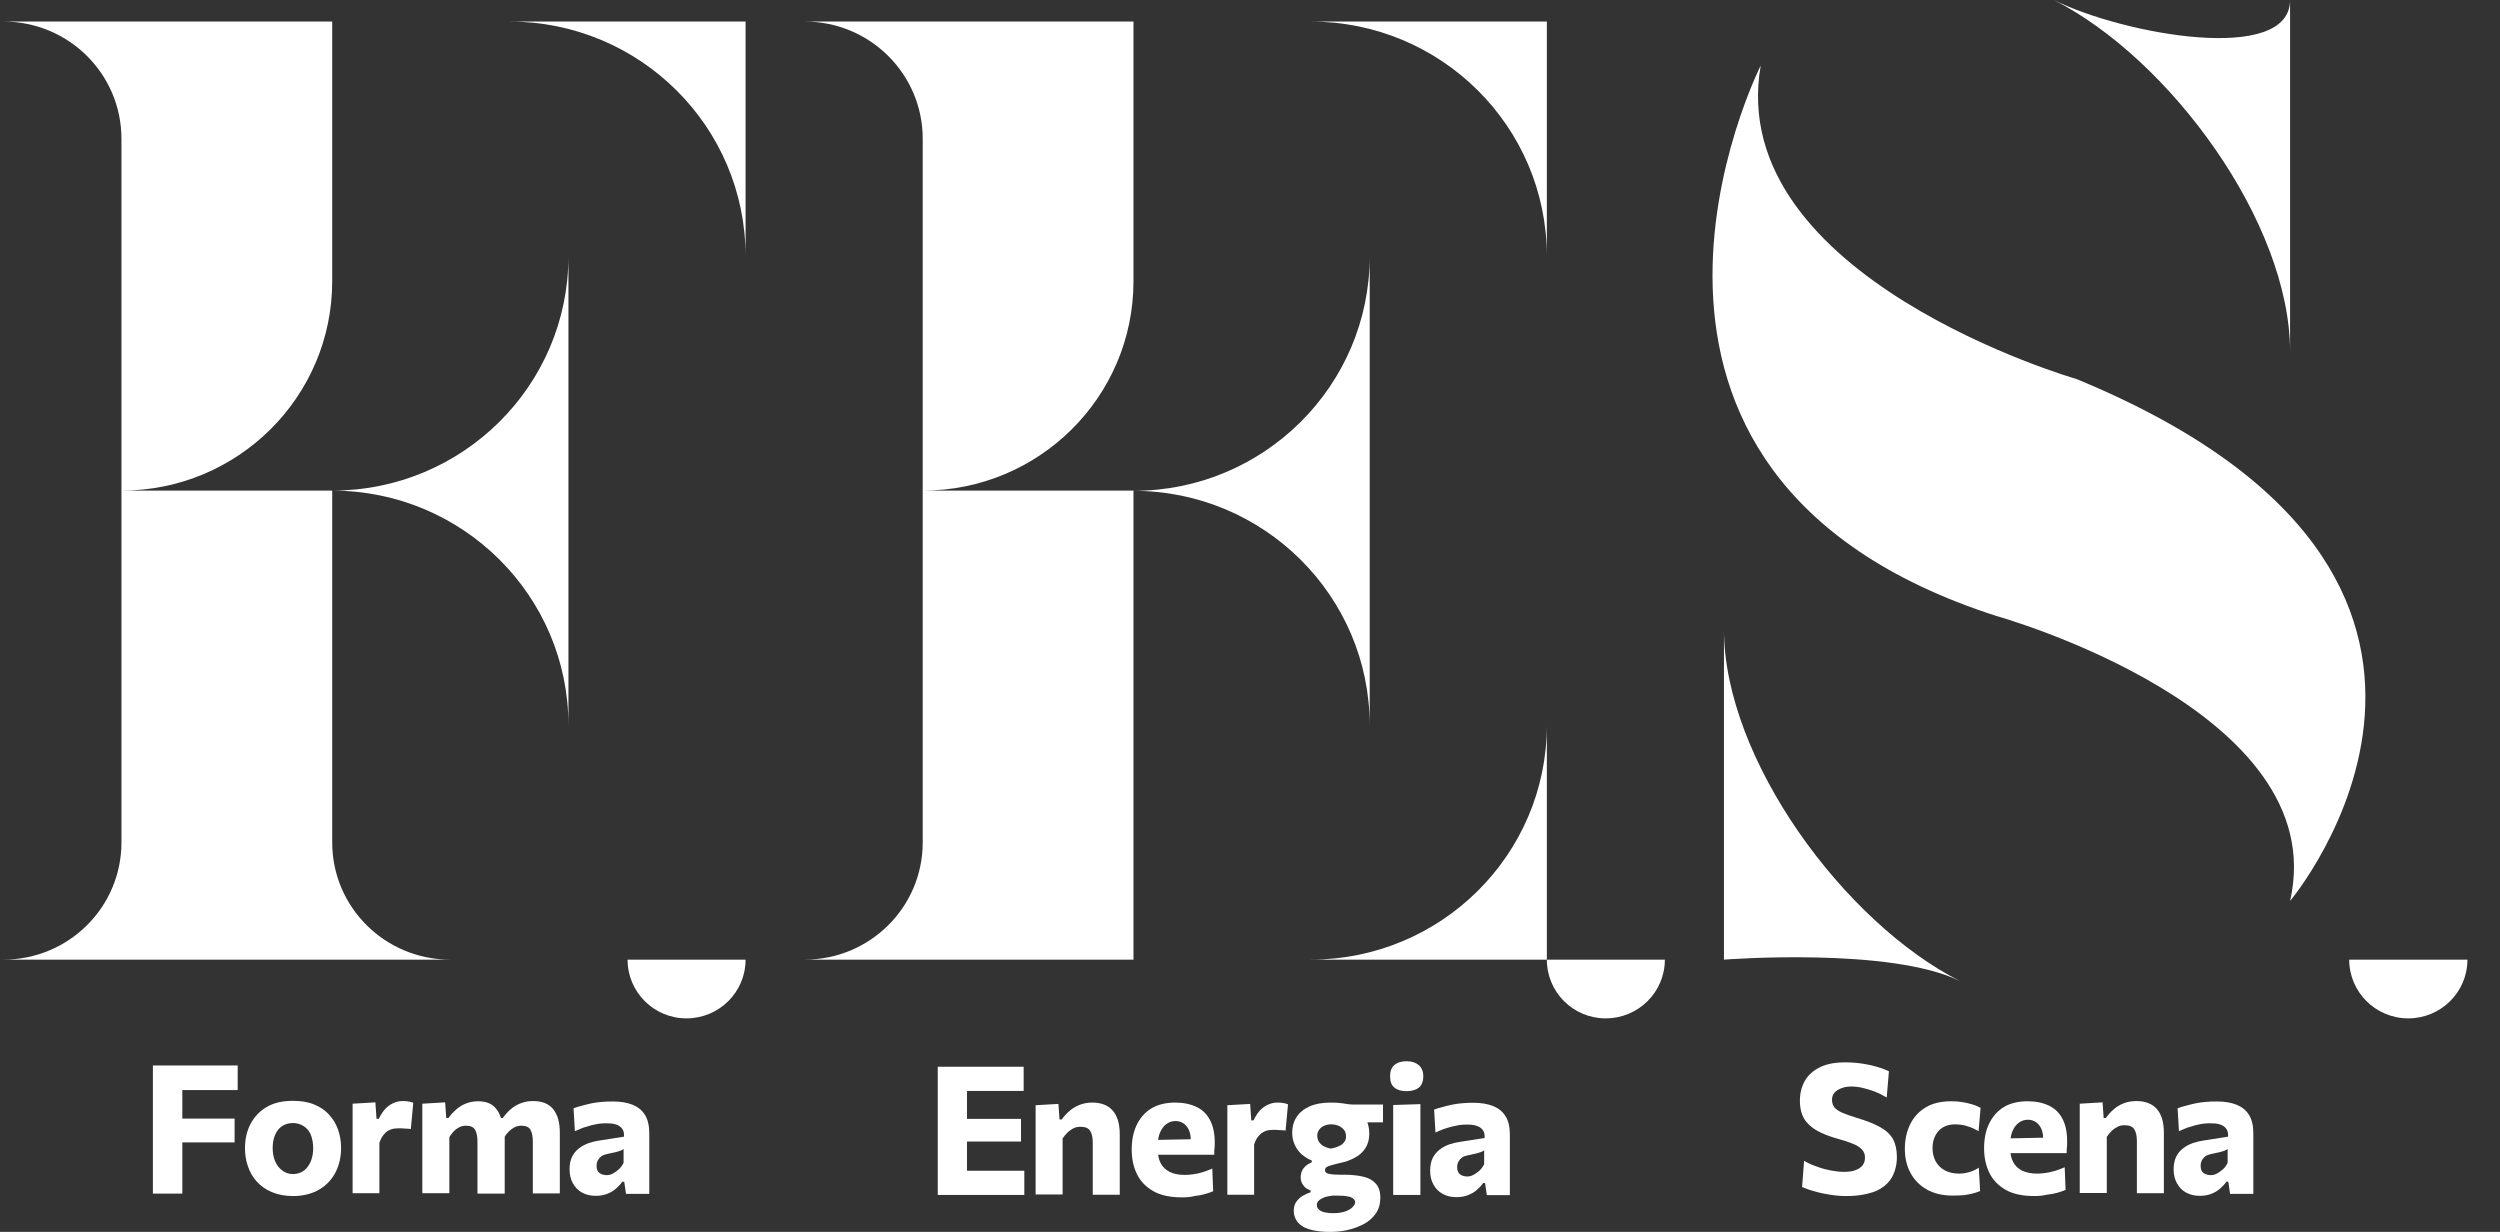
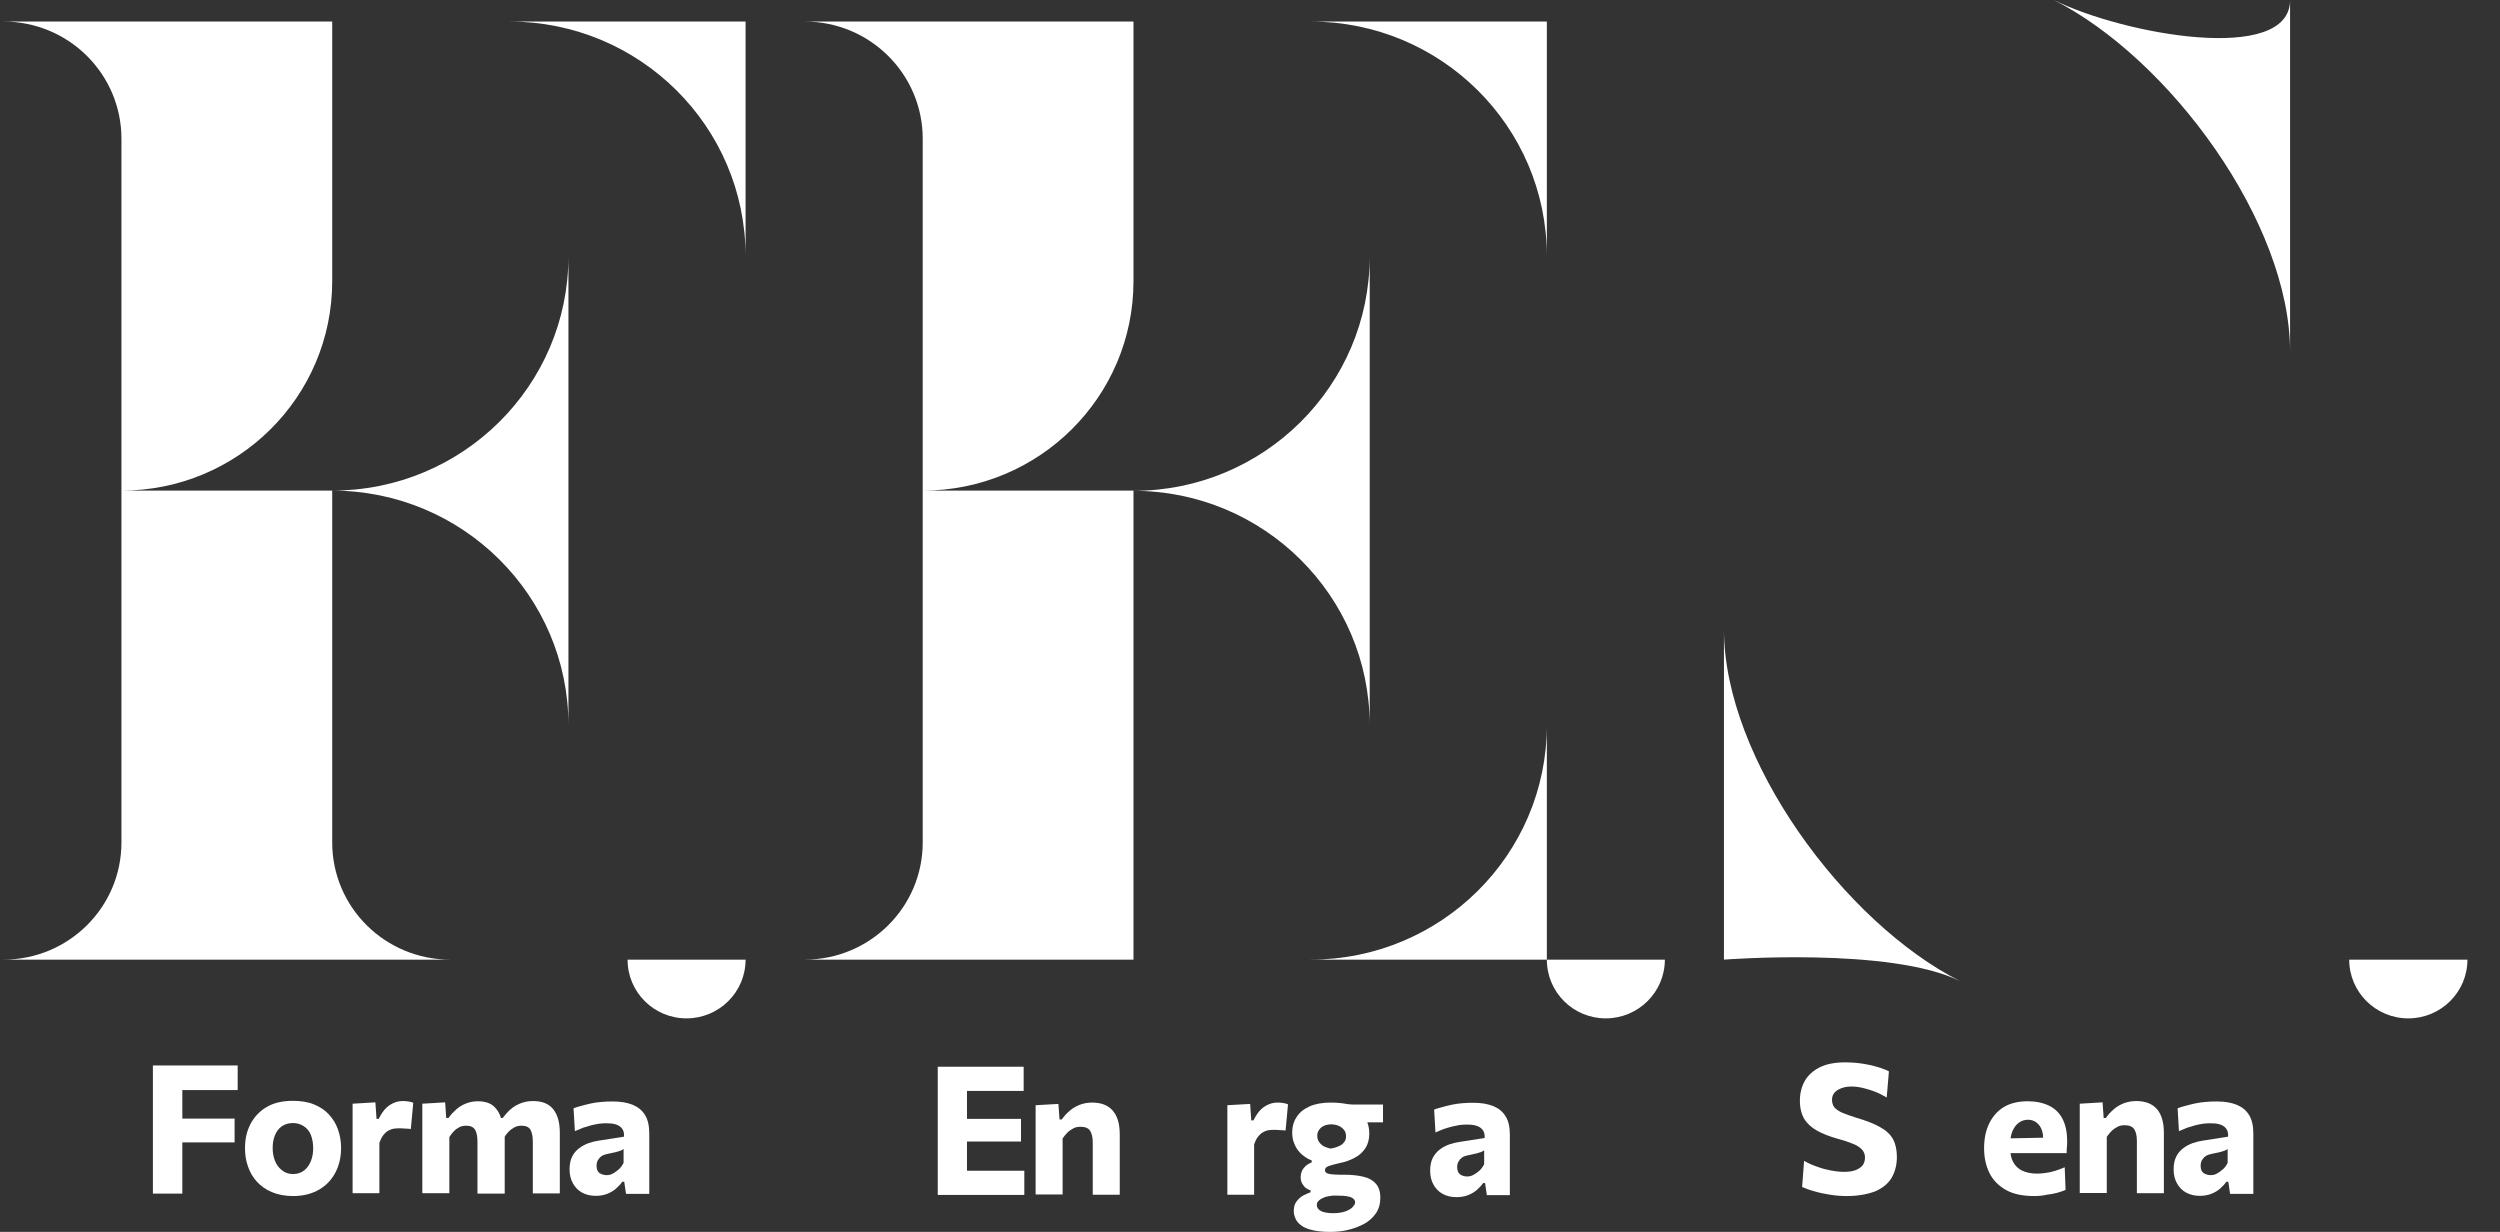
<svg xmlns="http://www.w3.org/2000/svg" width="69" height="34" viewBox="0 0 69 34" fill="none">
  <rect x="0" y="0" width="69" height="34" fill="#333333" stroke="none" />
  <g clip-path="url(#clip0_74_239)">
    <path d="M4.22 32.944C4.22 32.756 4.22 32.568 4.22 32.392C4.22 32.216 4.22 32.009 4.22 31.791V30.589C4.22 30.358 4.22 30.152 4.22 29.97C4.22 29.788 4.22 29.594 4.22 29.406H6.56V30.085C6.407 30.085 6.242 30.085 6.065 30.085C5.888 30.085 5.68 30.085 5.442 30.085H4.696L5.032 29.533C5.032 29.727 5.032 29.916 5.032 30.098C5.032 30.28 5.032 30.486 5.032 30.717V31.791C5.032 32.015 5.032 32.216 5.032 32.392C5.032 32.568 5.032 32.756 5.032 32.944H4.22ZM4.819 31.53V30.874H5.454C5.674 30.874 5.864 30.874 6.016 30.874C6.169 30.874 6.328 30.874 6.475 30.874V31.53C6.322 31.53 6.163 31.53 6.004 31.53C5.845 31.53 5.662 31.53 5.448 31.53H4.819Z" fill="white" />
    <path d="M8.094 33.011C7.868 33.011 7.672 32.974 7.501 32.901C7.33 32.829 7.196 32.731 7.086 32.61C6.976 32.489 6.896 32.349 6.841 32.185C6.786 32.028 6.762 31.864 6.762 31.688C6.762 31.439 6.811 31.22 6.914 31.02C7.018 30.826 7.165 30.668 7.361 30.553C7.556 30.437 7.801 30.383 8.082 30.383C8.302 30.383 8.497 30.413 8.662 30.48C8.827 30.547 8.968 30.638 9.078 30.759C9.188 30.88 9.273 31.014 9.328 31.172C9.383 31.329 9.414 31.499 9.414 31.681C9.414 31.93 9.365 32.155 9.261 32.355C9.157 32.556 9.01 32.713 8.815 32.829C8.619 32.944 8.375 33.011 8.094 33.011ZM8.088 32.404C8.21 32.404 8.314 32.367 8.399 32.301C8.479 32.234 8.54 32.149 8.583 32.04C8.625 31.93 8.644 31.815 8.644 31.694C8.644 31.548 8.619 31.421 8.577 31.317C8.534 31.214 8.467 31.135 8.381 31.081C8.296 31.026 8.198 30.996 8.088 30.996C7.966 30.996 7.862 31.026 7.776 31.087C7.691 31.147 7.629 31.232 7.587 31.336C7.544 31.439 7.526 31.56 7.526 31.688C7.526 31.809 7.544 31.924 7.587 32.033C7.629 32.143 7.691 32.228 7.776 32.294C7.862 32.367 7.966 32.404 8.088 32.404Z" fill="white" />
    <path d="M9.732 32.944C9.732 32.768 9.732 32.592 9.732 32.428C9.732 32.264 9.732 32.076 9.732 31.87V31.621C9.732 31.433 9.732 31.238 9.732 31.044C9.732 30.85 9.732 30.656 9.732 30.462L10.361 30.425L10.392 30.88H10.453C10.52 30.747 10.587 30.644 10.667 30.571C10.746 30.498 10.825 30.456 10.905 30.425C10.984 30.395 11.064 30.389 11.143 30.389C11.18 30.389 11.223 30.395 11.272 30.401C11.32 30.407 11.363 30.419 11.406 30.437L11.339 31.16C11.272 31.154 11.217 31.148 11.162 31.148C11.113 31.141 11.052 31.141 10.997 31.141C10.948 31.141 10.899 31.148 10.85 31.154C10.801 31.166 10.752 31.184 10.703 31.214C10.654 31.245 10.612 31.287 10.575 31.336C10.532 31.39 10.502 31.457 10.471 31.542V31.9C10.471 32.088 10.471 32.258 10.471 32.422C10.471 32.586 10.471 32.756 10.471 32.932H9.732V32.944Z" fill="white" />
    <path d="M11.656 32.944C11.656 32.768 11.656 32.592 11.656 32.428C11.656 32.264 11.656 32.076 11.656 31.87V31.621C11.656 31.433 11.656 31.238 11.656 31.044C11.656 30.85 11.656 30.656 11.656 30.462L12.286 30.425L12.316 30.856H12.378C12.433 30.777 12.5 30.704 12.579 30.632C12.659 30.559 12.744 30.504 12.848 30.462C12.952 30.419 13.062 30.395 13.19 30.395C13.38 30.395 13.533 30.443 13.636 30.541C13.74 30.638 13.814 30.771 13.85 30.953L13.899 30.959C13.911 31.008 13.918 31.056 13.924 31.111C13.93 31.166 13.93 31.22 13.93 31.275C13.93 31.384 13.93 31.487 13.93 31.578C13.93 31.669 13.93 31.773 13.93 31.87C13.93 32.07 13.93 32.258 13.93 32.428C13.93 32.598 13.93 32.768 13.93 32.944H13.178C13.178 32.768 13.178 32.592 13.178 32.428C13.178 32.264 13.178 32.088 13.178 31.906V31.506C13.178 31.36 13.154 31.251 13.111 31.178C13.062 31.105 12.982 31.069 12.866 31.069C12.799 31.069 12.738 31.081 12.677 31.111C12.622 31.141 12.567 31.178 12.524 31.226C12.475 31.275 12.439 31.329 12.402 31.384V31.9C12.402 32.088 12.402 32.258 12.402 32.422C12.402 32.586 12.402 32.756 12.402 32.932H11.656V32.944ZM14.706 32.944C14.706 32.768 14.706 32.592 14.706 32.428C14.706 32.264 14.706 32.088 14.706 31.906V31.506C14.706 31.36 14.681 31.251 14.639 31.178C14.596 31.105 14.51 31.069 14.394 31.069C14.327 31.069 14.266 31.081 14.205 31.111C14.15 31.141 14.095 31.178 14.046 31.226C13.997 31.275 13.954 31.329 13.918 31.39L13.807 30.856H13.875C13.936 30.777 14.003 30.698 14.082 30.625C14.162 30.553 14.254 30.498 14.357 30.456C14.461 30.413 14.577 30.389 14.712 30.389C14.962 30.389 15.146 30.462 15.268 30.613C15.39 30.765 15.451 30.977 15.451 31.269C15.451 31.378 15.451 31.481 15.451 31.572C15.451 31.663 15.451 31.767 15.451 31.864C15.451 32.064 15.451 32.252 15.451 32.422C15.451 32.592 15.451 32.762 15.451 32.938H14.706V32.944Z" fill="white" />
    <path d="M16.441 33.005C16.294 33.005 16.172 32.974 16.062 32.914C15.952 32.853 15.873 32.768 15.812 32.659C15.751 32.549 15.72 32.422 15.72 32.276C15.72 32.131 15.744 32.015 15.793 31.918C15.842 31.821 15.909 31.748 15.989 31.688C16.068 31.627 16.154 31.584 16.252 31.548C16.343 31.518 16.441 31.493 16.527 31.481L17.223 31.372C17.229 31.275 17.211 31.202 17.168 31.147C17.125 31.093 17.07 31.056 16.991 31.032C16.912 31.008 16.826 31.002 16.716 31.002C16.661 31.002 16.6 31.008 16.533 31.014C16.465 31.026 16.398 31.038 16.325 31.056C16.252 31.075 16.172 31.099 16.099 31.123C16.019 31.154 15.946 31.184 15.867 31.22L15.83 30.589C15.891 30.565 15.964 30.541 16.044 30.522C16.123 30.498 16.209 30.48 16.307 30.456C16.398 30.437 16.502 30.419 16.606 30.413C16.71 30.401 16.814 30.401 16.924 30.401C17.131 30.401 17.309 30.431 17.462 30.492C17.608 30.553 17.724 30.644 17.804 30.777C17.883 30.905 17.92 31.075 17.92 31.287C17.92 31.366 17.92 31.469 17.92 31.584C17.92 31.7 17.92 31.809 17.92 31.9V32.137C17.92 32.264 17.92 32.392 17.92 32.525C17.92 32.659 17.92 32.798 17.92 32.95H17.278L17.229 32.616H17.174C17.131 32.683 17.07 32.744 17.003 32.804C16.936 32.865 16.851 32.914 16.759 32.95C16.667 32.986 16.563 33.005 16.441 33.005ZM16.741 32.434C16.802 32.434 16.857 32.422 16.912 32.392C16.967 32.361 17.022 32.325 17.076 32.276C17.131 32.228 17.174 32.167 17.211 32.094V31.712C17.193 31.724 17.168 31.742 17.138 31.754C17.107 31.767 17.064 31.779 17.003 31.797C16.942 31.809 16.857 31.827 16.753 31.851C16.692 31.864 16.643 31.882 16.6 31.912C16.557 31.942 16.527 31.979 16.502 32.021C16.478 32.064 16.465 32.118 16.465 32.179C16.465 32.276 16.496 32.343 16.551 32.38C16.6 32.41 16.667 32.434 16.741 32.434Z" fill="white" />
    <path d="M25.882 32.986C25.882 32.792 25.882 32.61 25.882 32.428C25.882 32.252 25.882 32.052 25.882 31.827V30.625C25.882 30.395 25.882 30.189 25.882 30.006C25.882 29.824 25.882 29.63 25.882 29.442H28.253V30.11C28.1 30.11 27.935 30.11 27.758 30.11C27.581 30.11 27.373 30.11 27.135 30.11H26.291L26.689 29.57C26.689 29.764 26.689 29.952 26.689 30.134C26.689 30.316 26.689 30.522 26.689 30.753V31.7C26.689 31.924 26.689 32.125 26.689 32.301C26.689 32.477 26.689 32.665 26.689 32.853L26.346 32.313H27.196C27.398 32.313 27.581 32.313 27.758 32.313C27.935 32.313 28.106 32.313 28.271 32.313V32.98H25.882V32.986ZM26.499 31.506V30.88H27.153C27.373 30.88 27.562 30.88 27.721 30.88C27.88 30.88 28.033 30.88 28.18 30.88V31.506C28.027 31.506 27.868 31.506 27.715 31.506C27.562 31.506 27.373 31.506 27.159 31.506H26.499Z" fill="white" />
    <path d="M28.583 32.986C28.583 32.81 28.583 32.634 28.583 32.47C28.583 32.307 28.583 32.118 28.583 31.912V31.663C28.583 31.475 28.583 31.281 28.583 31.087C28.583 30.892 28.583 30.698 28.583 30.504L29.212 30.468L29.243 30.898H29.304C29.359 30.82 29.426 30.741 29.512 30.668C29.591 30.595 29.683 30.54 29.787 30.498C29.891 30.455 30.013 30.431 30.141 30.431C30.392 30.431 30.581 30.504 30.709 30.65C30.838 30.795 30.905 31.014 30.905 31.305C30.905 31.414 30.905 31.517 30.905 31.609C30.905 31.7 30.905 31.803 30.905 31.9C30.905 32.1 30.905 32.288 30.905 32.458C30.905 32.628 30.905 32.798 30.905 32.974H30.16C30.16 32.798 30.16 32.622 30.16 32.458C30.16 32.294 30.16 32.118 30.16 31.936V31.536C30.16 31.39 30.135 31.281 30.086 31.208C30.037 31.135 29.952 31.099 29.823 31.099C29.75 31.099 29.683 31.111 29.628 31.141C29.573 31.172 29.512 31.208 29.463 31.257C29.414 31.305 29.371 31.36 29.328 31.42V31.936C29.328 32.124 29.328 32.294 29.328 32.458C29.328 32.622 29.328 32.792 29.328 32.968H28.583V32.986Z" fill="white" />
-     <path d="M32.622 33.047C32.298 33.047 32.036 32.992 31.834 32.877C31.632 32.762 31.48 32.61 31.382 32.41C31.284 32.209 31.235 31.985 31.235 31.73C31.235 31.475 31.278 31.25 31.369 31.056C31.461 30.862 31.596 30.704 31.773 30.595C31.95 30.486 32.176 30.431 32.439 30.431C32.665 30.431 32.861 30.474 33.026 30.552C33.191 30.631 33.313 30.753 33.398 30.917C33.484 31.081 33.527 31.287 33.527 31.53C33.527 31.596 33.527 31.657 33.52 31.706C33.514 31.76 33.508 31.809 33.502 31.857L32.861 31.615C32.867 31.59 32.867 31.566 32.867 31.548C32.867 31.524 32.867 31.505 32.867 31.481C32.867 31.317 32.83 31.184 32.751 31.087C32.671 30.989 32.567 30.941 32.439 30.941C32.347 30.941 32.262 30.971 32.188 31.026C32.115 31.081 32.06 31.16 32.017 31.257C31.974 31.354 31.956 31.475 31.956 31.615V31.736C31.956 31.882 31.981 32.003 32.036 32.106C32.091 32.209 32.17 32.288 32.28 32.343C32.39 32.398 32.531 32.428 32.702 32.428C32.769 32.428 32.848 32.422 32.934 32.41C33.019 32.398 33.111 32.379 33.203 32.349C33.294 32.319 33.38 32.288 33.459 32.252L33.484 32.877C33.417 32.907 33.343 32.932 33.258 32.956C33.172 32.98 33.074 32.998 32.964 33.011C32.867 33.041 32.751 33.047 32.622 33.047ZM31.528 31.863V31.469L33.081 31.439L33.514 31.56V31.87H31.528V31.863Z" fill="white" />
    <path d="M33.875 32.986C33.875 32.81 33.875 32.634 33.875 32.47C33.875 32.307 33.875 32.118 33.875 31.912V31.663C33.875 31.475 33.875 31.281 33.875 31.087C33.875 30.892 33.875 30.698 33.875 30.504L34.504 30.468L34.535 30.923H34.596C34.663 30.789 34.73 30.686 34.81 30.613C34.889 30.54 34.969 30.498 35.048 30.468C35.128 30.437 35.207 30.431 35.287 30.431C35.323 30.431 35.366 30.437 35.415 30.443C35.464 30.449 35.507 30.462 35.549 30.48L35.482 31.202C35.415 31.196 35.36 31.19 35.305 31.19C35.256 31.184 35.195 31.184 35.14 31.184C35.091 31.184 35.042 31.19 34.993 31.196C34.944 31.208 34.895 31.226 34.847 31.257C34.798 31.287 34.755 31.329 34.718 31.378C34.675 31.433 34.645 31.499 34.614 31.584V31.942C34.614 32.13 34.614 32.3 34.614 32.464C34.614 32.628 34.614 32.798 34.614 32.974H33.875V32.986Z" fill="white" />
    <path d="M36.698 34C36.509 34 36.35 33.982 36.221 33.951C36.093 33.921 35.989 33.879 35.916 33.824C35.843 33.769 35.788 33.709 35.757 33.636C35.726 33.569 35.708 33.496 35.708 33.423C35.708 33.314 35.733 33.223 35.788 33.156C35.843 33.083 35.904 33.029 35.977 32.992C36.05 32.956 36.111 32.926 36.172 32.907V32.853C36.136 32.847 36.099 32.822 36.056 32.798C36.014 32.774 35.977 32.725 35.946 32.677C35.916 32.628 35.898 32.562 35.898 32.489C35.898 32.434 35.91 32.379 35.928 32.331C35.946 32.282 35.983 32.234 36.026 32.191C36.069 32.149 36.13 32.112 36.203 32.082V32.027C36.148 32.009 36.087 31.979 36.026 31.936C35.965 31.894 35.904 31.845 35.855 31.785C35.8 31.724 35.757 31.651 35.72 31.56C35.684 31.475 35.665 31.372 35.665 31.257C35.665 31.099 35.702 30.959 35.781 30.838C35.861 30.71 35.977 30.613 36.136 30.54C36.295 30.468 36.49 30.431 36.735 30.431C36.826 30.431 36.912 30.437 36.979 30.443C37.046 30.449 37.12 30.462 37.199 30.474C37.272 30.486 37.37 30.486 37.48 30.486H38.171V30.977C38.012 30.977 37.865 30.977 37.718 30.977C37.578 30.977 37.431 30.977 37.285 30.977L37.48 30.668C37.59 30.735 37.67 30.826 37.718 30.929C37.767 31.032 37.792 31.153 37.792 31.287C37.792 31.451 37.755 31.584 37.682 31.694C37.608 31.803 37.511 31.894 37.389 31.954C37.266 32.021 37.132 32.07 36.979 32.1C36.839 32.13 36.735 32.161 36.667 32.185C36.6 32.209 36.57 32.246 36.57 32.294C36.57 32.331 36.582 32.355 36.612 32.373C36.643 32.392 36.686 32.404 36.747 32.41C36.808 32.416 36.887 32.422 36.985 32.422H37.083C37.291 32.422 37.474 32.44 37.627 32.477C37.78 32.513 37.896 32.58 37.975 32.671C38.055 32.762 38.097 32.889 38.097 33.059C38.097 33.229 38.055 33.375 37.969 33.496C37.883 33.617 37.773 33.715 37.633 33.788C37.492 33.86 37.346 33.915 37.181 33.951C37.016 33.988 36.863 34 36.698 34ZM36.79 33.484C36.93 33.484 37.04 33.466 37.132 33.435C37.224 33.399 37.291 33.363 37.334 33.314C37.376 33.266 37.401 33.229 37.401 33.193C37.401 33.15 37.389 33.12 37.358 33.09C37.327 33.059 37.279 33.035 37.205 33.023C37.132 33.005 37.022 32.998 36.869 32.998H36.79C36.722 33.005 36.655 33.017 36.582 33.035C36.515 33.059 36.454 33.09 36.411 33.126C36.362 33.162 36.344 33.211 36.344 33.259C36.344 33.29 36.35 33.314 36.368 33.344C36.386 33.375 36.411 33.399 36.447 33.417C36.484 33.441 36.527 33.454 36.588 33.466C36.649 33.478 36.716 33.484 36.79 33.484ZM36.722 31.7C36.765 31.694 36.814 31.688 36.863 31.669C36.912 31.651 36.961 31.633 37.004 31.609C37.046 31.584 37.083 31.548 37.107 31.512C37.138 31.469 37.15 31.42 37.15 31.366C37.15 31.287 37.132 31.226 37.089 31.178C37.046 31.129 36.997 31.093 36.936 31.068C36.875 31.044 36.808 31.032 36.741 31.032C36.674 31.032 36.612 31.044 36.551 31.068C36.49 31.093 36.447 31.129 36.411 31.178C36.374 31.226 36.356 31.281 36.356 31.348C36.356 31.414 36.374 31.469 36.405 31.517C36.441 31.566 36.484 31.609 36.539 31.639C36.594 31.663 36.655 31.688 36.722 31.7Z" fill="white" />
-     <path d="M38.818 30.116C38.678 30.116 38.568 30.085 38.488 30.019C38.403 29.952 38.366 29.849 38.366 29.697C38.366 29.563 38.409 29.46 38.488 29.393C38.574 29.321 38.684 29.29 38.825 29.29C38.965 29.29 39.075 29.327 39.161 29.399C39.24 29.472 39.283 29.576 39.283 29.697C39.283 29.843 39.24 29.952 39.161 30.019C39.075 30.085 38.965 30.116 38.818 30.116ZM38.452 32.986C38.452 32.81 38.452 32.634 38.452 32.471C38.452 32.307 38.452 32.119 38.452 31.912V31.663C38.452 31.5 38.452 31.354 38.452 31.22C38.452 31.093 38.452 30.965 38.452 30.85C38.452 30.735 38.452 30.619 38.452 30.498L39.203 30.474C39.203 30.595 39.203 30.71 39.203 30.832C39.203 30.953 39.203 31.075 39.203 31.208C39.203 31.342 39.203 31.493 39.203 31.657V31.906C39.203 32.112 39.203 32.301 39.203 32.465C39.203 32.628 39.203 32.804 39.203 32.98H38.452V32.986Z" fill="white" />
    <path d="M40.194 33.041C40.047 33.041 39.925 33.011 39.815 32.95C39.705 32.889 39.625 32.804 39.564 32.695C39.503 32.586 39.472 32.458 39.472 32.313C39.472 32.167 39.497 32.052 39.546 31.955C39.595 31.858 39.662 31.785 39.741 31.724C39.821 31.663 39.906 31.621 40.004 31.584C40.096 31.554 40.194 31.53 40.279 31.518L40.976 31.408C40.982 31.311 40.963 31.238 40.921 31.184C40.878 31.129 40.823 31.093 40.743 31.069C40.664 31.044 40.578 31.038 40.468 31.038C40.413 31.038 40.352 31.044 40.285 31.05C40.218 31.062 40.151 31.075 40.077 31.093C40.004 31.111 39.925 31.135 39.851 31.16C39.772 31.19 39.699 31.22 39.619 31.257L39.582 30.625C39.644 30.601 39.717 30.577 39.796 30.559C39.876 30.534 39.961 30.516 40.059 30.492C40.151 30.474 40.255 30.456 40.358 30.449C40.462 30.437 40.566 30.437 40.676 30.437C40.884 30.437 41.061 30.468 41.214 30.528C41.361 30.589 41.477 30.68 41.556 30.814C41.636 30.941 41.672 31.111 41.672 31.323C41.672 31.402 41.672 31.505 41.672 31.621C41.672 31.736 41.672 31.845 41.672 31.936V32.173C41.672 32.3 41.672 32.428 41.672 32.562C41.672 32.695 41.672 32.835 41.672 32.986H41.037L40.988 32.653H40.933C40.89 32.719 40.829 32.78 40.762 32.841C40.695 32.901 40.609 32.95 40.517 32.986C40.426 33.023 40.316 33.041 40.194 33.041ZM40.493 32.471C40.554 32.471 40.609 32.458 40.664 32.428C40.719 32.398 40.774 32.361 40.829 32.313C40.884 32.264 40.927 32.203 40.963 32.131V31.748C40.945 31.76 40.921 31.779 40.89 31.791C40.859 31.803 40.817 31.815 40.756 31.833C40.695 31.845 40.609 31.863 40.505 31.888C40.444 31.9 40.395 31.918 40.352 31.948C40.31 31.979 40.279 32.015 40.255 32.058C40.23 32.1 40.218 32.155 40.218 32.215C40.218 32.313 40.248 32.379 40.303 32.416C40.358 32.452 40.42 32.471 40.493 32.471Z" fill="white" />
    <path d="M50.961 33.011C50.814 33.011 50.661 32.998 50.508 32.974C50.349 32.95 50.209 32.92 50.068 32.877C49.934 32.841 49.824 32.798 49.738 32.762L49.793 32.04C49.91 32.106 50.032 32.161 50.16 32.203C50.288 32.252 50.41 32.282 50.539 32.307C50.667 32.331 50.783 32.343 50.899 32.343C51.016 32.343 51.113 32.331 51.199 32.301C51.284 32.27 51.352 32.228 51.401 32.173C51.449 32.112 51.474 32.04 51.474 31.948C51.474 31.858 51.443 31.779 51.382 31.718C51.321 31.657 51.236 31.603 51.119 31.56C51.003 31.512 50.869 31.469 50.71 31.427C50.496 31.366 50.307 31.293 50.154 31.208C50.001 31.123 49.879 31.014 49.8 30.886C49.72 30.753 49.677 30.583 49.677 30.377C49.677 30.17 49.726 29.982 49.818 29.824C49.91 29.666 50.05 29.545 50.233 29.454C50.417 29.363 50.655 29.321 50.936 29.321C51.046 29.321 51.156 29.327 51.272 29.339C51.382 29.351 51.492 29.369 51.602 29.393C51.706 29.418 51.804 29.442 51.895 29.472C51.987 29.503 52.066 29.533 52.134 29.569L52.073 30.292C51.963 30.225 51.853 30.17 51.743 30.128C51.627 30.085 51.517 30.049 51.407 30.025C51.297 30 51.193 29.988 51.107 29.988C51.003 29.988 50.912 30 50.832 30.031C50.753 30.061 50.685 30.097 50.637 30.152C50.588 30.207 50.563 30.273 50.563 30.358C50.563 30.437 50.588 30.51 50.63 30.565C50.679 30.619 50.747 30.668 50.844 30.71C50.942 30.753 51.064 30.795 51.217 30.844C51.504 30.929 51.73 31.014 51.895 31.111C52.06 31.202 52.176 31.311 52.25 31.445C52.317 31.572 52.354 31.736 52.354 31.93C52.354 32.149 52.305 32.337 52.213 32.501C52.115 32.665 51.969 32.786 51.767 32.877C51.541 32.962 51.284 33.011 50.961 33.011Z" fill="white" />
-     <path d="M53.9 32.998C53.619 32.998 53.374 32.944 53.179 32.829C52.983 32.719 52.83 32.562 52.727 32.367C52.623 32.173 52.574 31.955 52.574 31.706C52.574 31.457 52.623 31.232 52.72 31.032C52.818 30.832 52.959 30.68 53.148 30.565C53.338 30.449 53.576 30.395 53.857 30.395C53.955 30.395 54.059 30.401 54.156 30.419C54.254 30.431 54.346 30.456 54.431 30.48C54.517 30.504 54.596 30.54 54.664 30.577L54.609 31.22C54.511 31.166 54.425 31.123 54.346 31.099C54.266 31.069 54.193 31.05 54.132 31.044C54.071 31.038 54.01 31.032 53.961 31.032C53.771 31.032 53.619 31.093 53.509 31.208C53.399 31.329 53.338 31.487 53.338 31.688C53.338 31.827 53.368 31.948 53.423 32.052C53.478 32.155 53.564 32.24 53.674 32.3C53.784 32.361 53.918 32.392 54.077 32.392C54.138 32.392 54.199 32.386 54.26 32.373C54.321 32.361 54.383 32.343 54.444 32.319C54.505 32.294 54.56 32.264 54.615 32.228L54.651 32.871C54.596 32.895 54.529 32.92 54.456 32.938C54.383 32.956 54.297 32.974 54.205 32.986C54.12 32.992 54.016 32.998 53.9 32.998Z" fill="white" />
    <path d="M56.149 33.011C55.825 33.011 55.562 32.956 55.36 32.841C55.159 32.725 55.006 32.574 54.908 32.373C54.81 32.173 54.761 31.948 54.761 31.694C54.761 31.439 54.804 31.214 54.896 31.02C54.988 30.826 55.122 30.668 55.299 30.559C55.476 30.449 55.703 30.395 55.965 30.395C56.191 30.395 56.387 30.437 56.552 30.516C56.717 30.595 56.839 30.716 56.925 30.88C57.01 31.044 57.053 31.25 57.053 31.493C57.053 31.56 57.053 31.621 57.047 31.669C57.041 31.724 57.035 31.773 57.029 31.821L56.387 31.578C56.393 31.554 56.393 31.53 56.393 31.512C56.393 31.487 56.393 31.469 56.393 31.445C56.393 31.281 56.356 31.147 56.277 31.05C56.197 30.953 56.094 30.905 55.965 30.905C55.874 30.905 55.788 30.935 55.715 30.99C55.641 31.044 55.586 31.123 55.544 31.22C55.501 31.317 55.483 31.439 55.483 31.578V31.7C55.483 31.845 55.507 31.967 55.562 32.07C55.617 32.173 55.696 32.252 55.806 32.307C55.916 32.361 56.057 32.392 56.228 32.392C56.295 32.392 56.375 32.386 56.46 32.373C56.546 32.361 56.638 32.343 56.729 32.313C56.821 32.282 56.906 32.252 56.986 32.216L57.01 32.841C56.943 32.871 56.87 32.895 56.784 32.92C56.699 32.944 56.601 32.962 56.491 32.974C56.393 32.998 56.277 33.011 56.149 33.011ZM55.055 31.821V31.427L56.607 31.396L57.041 31.518V31.827H55.055V31.821Z" fill="white" />
    <path d="M57.401 32.944C57.401 32.768 57.401 32.592 57.401 32.428C57.401 32.264 57.401 32.076 57.401 31.87V31.621C57.401 31.433 57.401 31.238 57.401 31.044C57.401 30.85 57.401 30.656 57.401 30.462L58.031 30.425L58.061 30.856H58.122C58.177 30.777 58.244 30.698 58.33 30.625C58.409 30.552 58.501 30.498 58.605 30.455C58.709 30.413 58.831 30.389 58.959 30.389C59.21 30.389 59.399 30.462 59.528 30.607C59.656 30.753 59.723 30.971 59.723 31.263C59.723 31.372 59.723 31.475 59.723 31.566C59.723 31.657 59.723 31.76 59.723 31.857C59.723 32.058 59.723 32.246 59.723 32.416C59.723 32.586 59.723 32.756 59.723 32.932H58.978C58.978 32.756 58.978 32.58 58.978 32.416C58.978 32.252 58.978 32.076 58.978 31.894V31.493C58.978 31.348 58.953 31.238 58.904 31.166C58.855 31.093 58.77 31.056 58.642 31.056C58.568 31.056 58.501 31.068 58.446 31.099C58.391 31.129 58.33 31.166 58.281 31.214C58.232 31.263 58.189 31.317 58.147 31.378V31.894C58.147 32.082 58.147 32.252 58.147 32.416C58.147 32.58 58.147 32.75 58.147 32.926H57.401V32.944Z" fill="white" />
    <path d="M60.713 33.005C60.567 33.005 60.444 32.974 60.334 32.914C60.224 32.853 60.145 32.768 60.084 32.659C60.023 32.549 59.992 32.422 59.992 32.276C59.992 32.131 60.017 32.015 60.066 31.918C60.114 31.821 60.182 31.748 60.261 31.688C60.34 31.627 60.426 31.584 60.524 31.548C60.615 31.518 60.713 31.493 60.799 31.481L61.495 31.372C61.502 31.275 61.483 31.202 61.44 31.147C61.398 31.093 61.343 31.056 61.263 31.032C61.184 31.008 61.098 31.002 60.988 31.002C60.933 31.002 60.872 31.008 60.805 31.014C60.738 31.026 60.67 31.038 60.597 31.056C60.524 31.075 60.444 31.099 60.371 31.123C60.292 31.154 60.218 31.184 60.139 31.22L60.102 30.589C60.163 30.565 60.237 30.541 60.316 30.522C60.395 30.498 60.481 30.48 60.579 30.456C60.67 30.437 60.774 30.419 60.878 30.413C60.982 30.401 61.086 30.401 61.196 30.401C61.404 30.401 61.581 30.431 61.734 30.492C61.88 30.553 61.996 30.644 62.076 30.777C62.155 30.905 62.192 31.075 62.192 31.287C62.192 31.366 62.192 31.469 62.192 31.584C62.192 31.7 62.192 31.809 62.192 31.9V32.137C62.192 32.264 62.192 32.392 62.192 32.525C62.192 32.659 62.192 32.798 62.192 32.95H61.55L61.502 32.616H61.447C61.404 32.683 61.343 32.744 61.275 32.804C61.208 32.865 61.123 32.914 61.031 32.95C60.939 32.986 60.836 33.005 60.713 33.005ZM61.013 32.434C61.074 32.434 61.129 32.422 61.184 32.392C61.239 32.361 61.294 32.325 61.349 32.276C61.404 32.228 61.447 32.167 61.483 32.094V31.712C61.465 31.724 61.44 31.742 61.41 31.754C61.379 31.767 61.337 31.779 61.275 31.797C61.214 31.809 61.129 31.827 61.025 31.851C60.964 31.864 60.915 31.882 60.872 31.912C60.829 31.942 60.799 31.979 60.774 32.021C60.75 32.064 60.738 32.118 60.738 32.179C60.738 32.276 60.768 32.343 60.823 32.38C60.872 32.41 60.939 32.434 61.013 32.434Z" fill="white" />
    <path d="M63.206 9.711V3.235V0C63.206 1.79 58.599 0.953 56.686 0C59.882 1.62 63.206 6.136 63.206 9.711Z" fill="white" />
-     <path d="M47.581 17.37V23.846V26.486C47.581 26.486 52.189 26.128 54.101 27.081C50.906 25.467 47.581 20.951 47.581 17.37Z" fill="white" />
+     <path d="M47.581 17.37V23.846V26.486C47.581 26.486 52.189 26.128 54.101 27.081C50.906 25.467 47.581 20.951 47.581 17.37" fill="white" />
    <path d="M9.169 13.541C12.768 13.541 15.689 16.442 15.689 20.017V7.071C15.689 10.646 12.768 13.541 9.169 13.541Z" fill="white" />
    <path d="M20.578 7.071V0.595H14.058C17.657 0.595 20.578 3.49 20.578 7.071Z" fill="white" />
    <path d="M9.169 7.763V0.595H0.095C1.898 0.595 3.352 2.045 3.352 3.83V13.541V23.251C3.352 25.042 1.892 26.486 0.095 26.486H9.169H12.426C10.63 26.486 9.169 25.042 9.169 23.251V13.541H3.352C6.566 13.541 9.169 10.955 9.169 7.763Z" fill="white" />
    <path d="M36.173 26.486H42.693V20.017C42.693 23.591 39.772 26.486 36.173 26.486Z" fill="white" />
    <path d="M37.804 7.071C37.804 10.646 34.883 13.547 31.284 13.547C34.883 13.547 37.804 16.448 37.804 20.023V7.071Z" fill="white" />
    <path d="M42.693 7.071V0.595H36.173C39.772 0.595 42.693 3.49 42.693 7.071Z" fill="white" />
    <path d="M31.284 7.763V0.595H22.21C24.012 0.595 25.467 2.045 25.467 3.83V13.541V23.251C25.467 25.042 24.006 26.486 22.21 26.486H31.284V13.541H25.467C28.681 13.541 31.284 10.955 31.284 7.763Z" fill="white" />
-     <path d="M57.316 10.463C57.316 10.463 47.575 7.659 48.596 1.809C48.596 1.809 42.894 13.073 55.097 17C55.097 17 64.416 19.598 63.206 24.866C63.206 24.872 70.668 15.974 57.316 10.463Z" fill="white" />
    <path d="M18.947 28.107C19.845 28.107 20.578 27.384 20.578 26.486H17.321C17.321 27.384 18.048 28.107 18.947 28.107Z" fill="white" />
    <path d="M44.318 28.107C45.216 28.107 45.95 27.384 45.95 26.486H42.693C42.693 27.384 43.42 28.107 44.318 28.107Z" fill="white" />
    <path d="M64.838 26.486C64.838 27.378 65.565 28.107 66.469 28.107C67.368 28.107 68.101 27.384 68.101 26.486H64.838Z" fill="white" />
  </g>
  <defs>
    <clipPath id="clip0_74_239">
      <rect width="68" height="34" fill="white" transform="translate(0.095)" />
    </clipPath>
  </defs>
</svg>